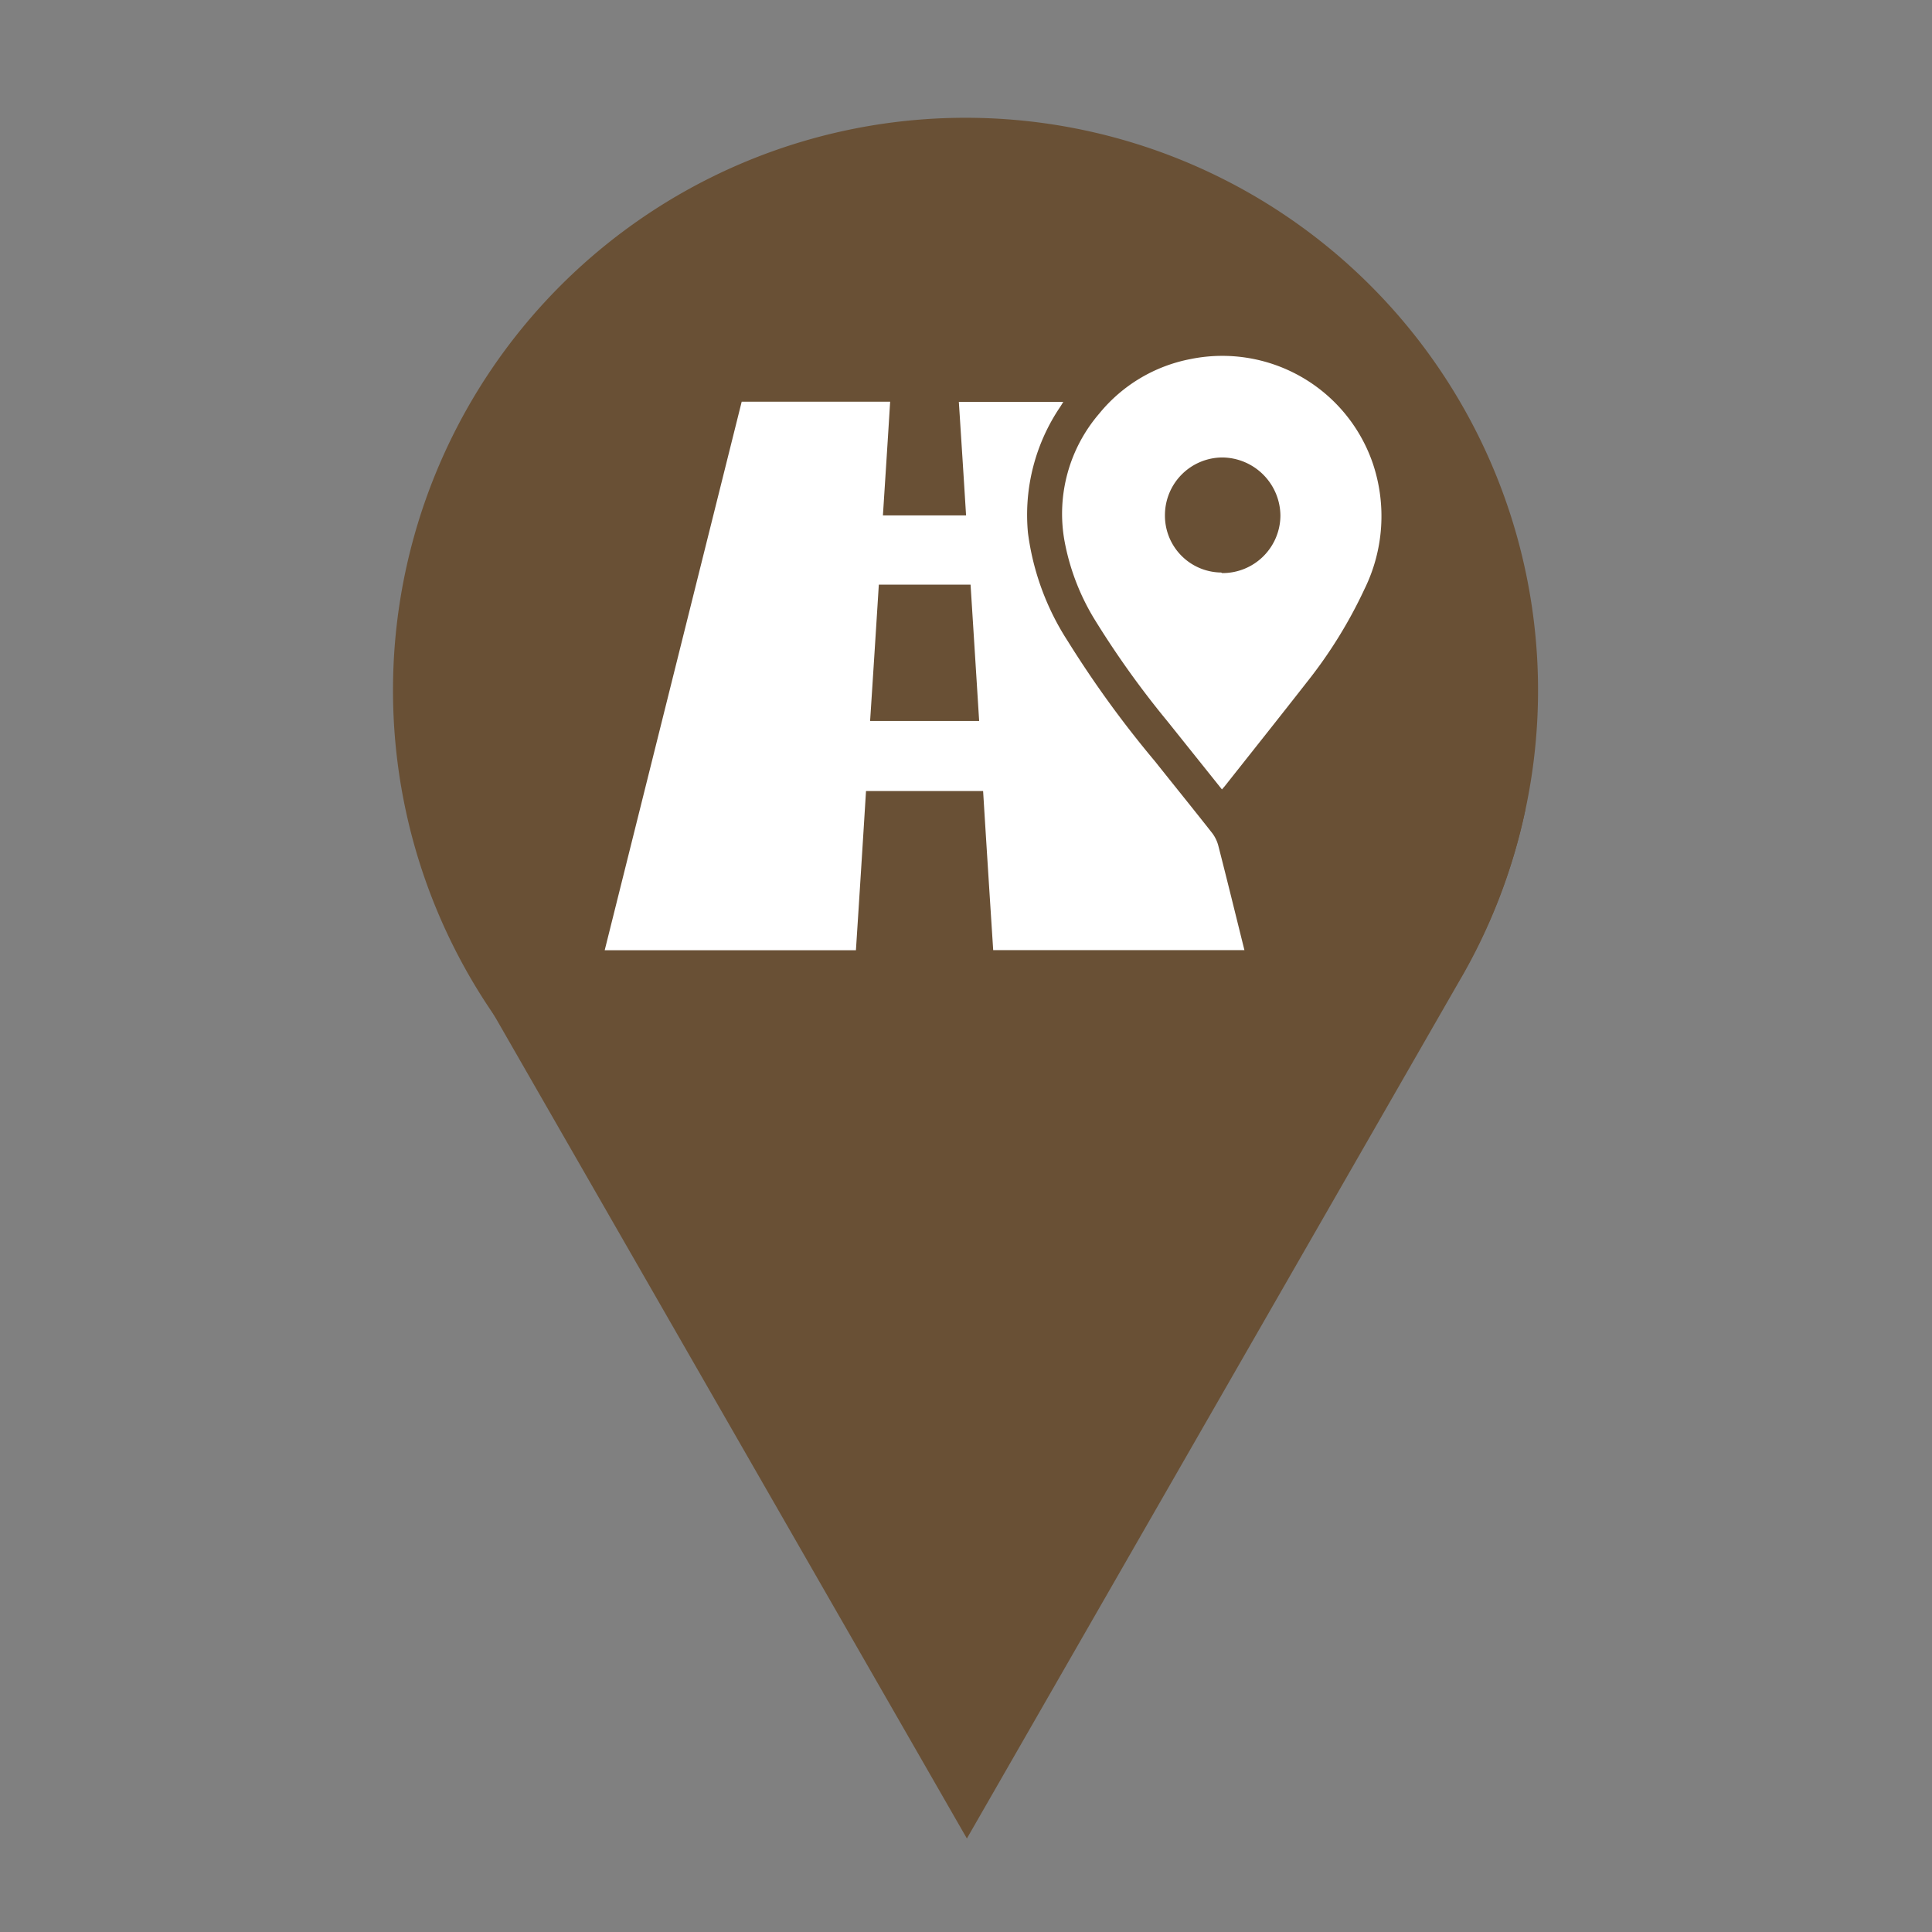
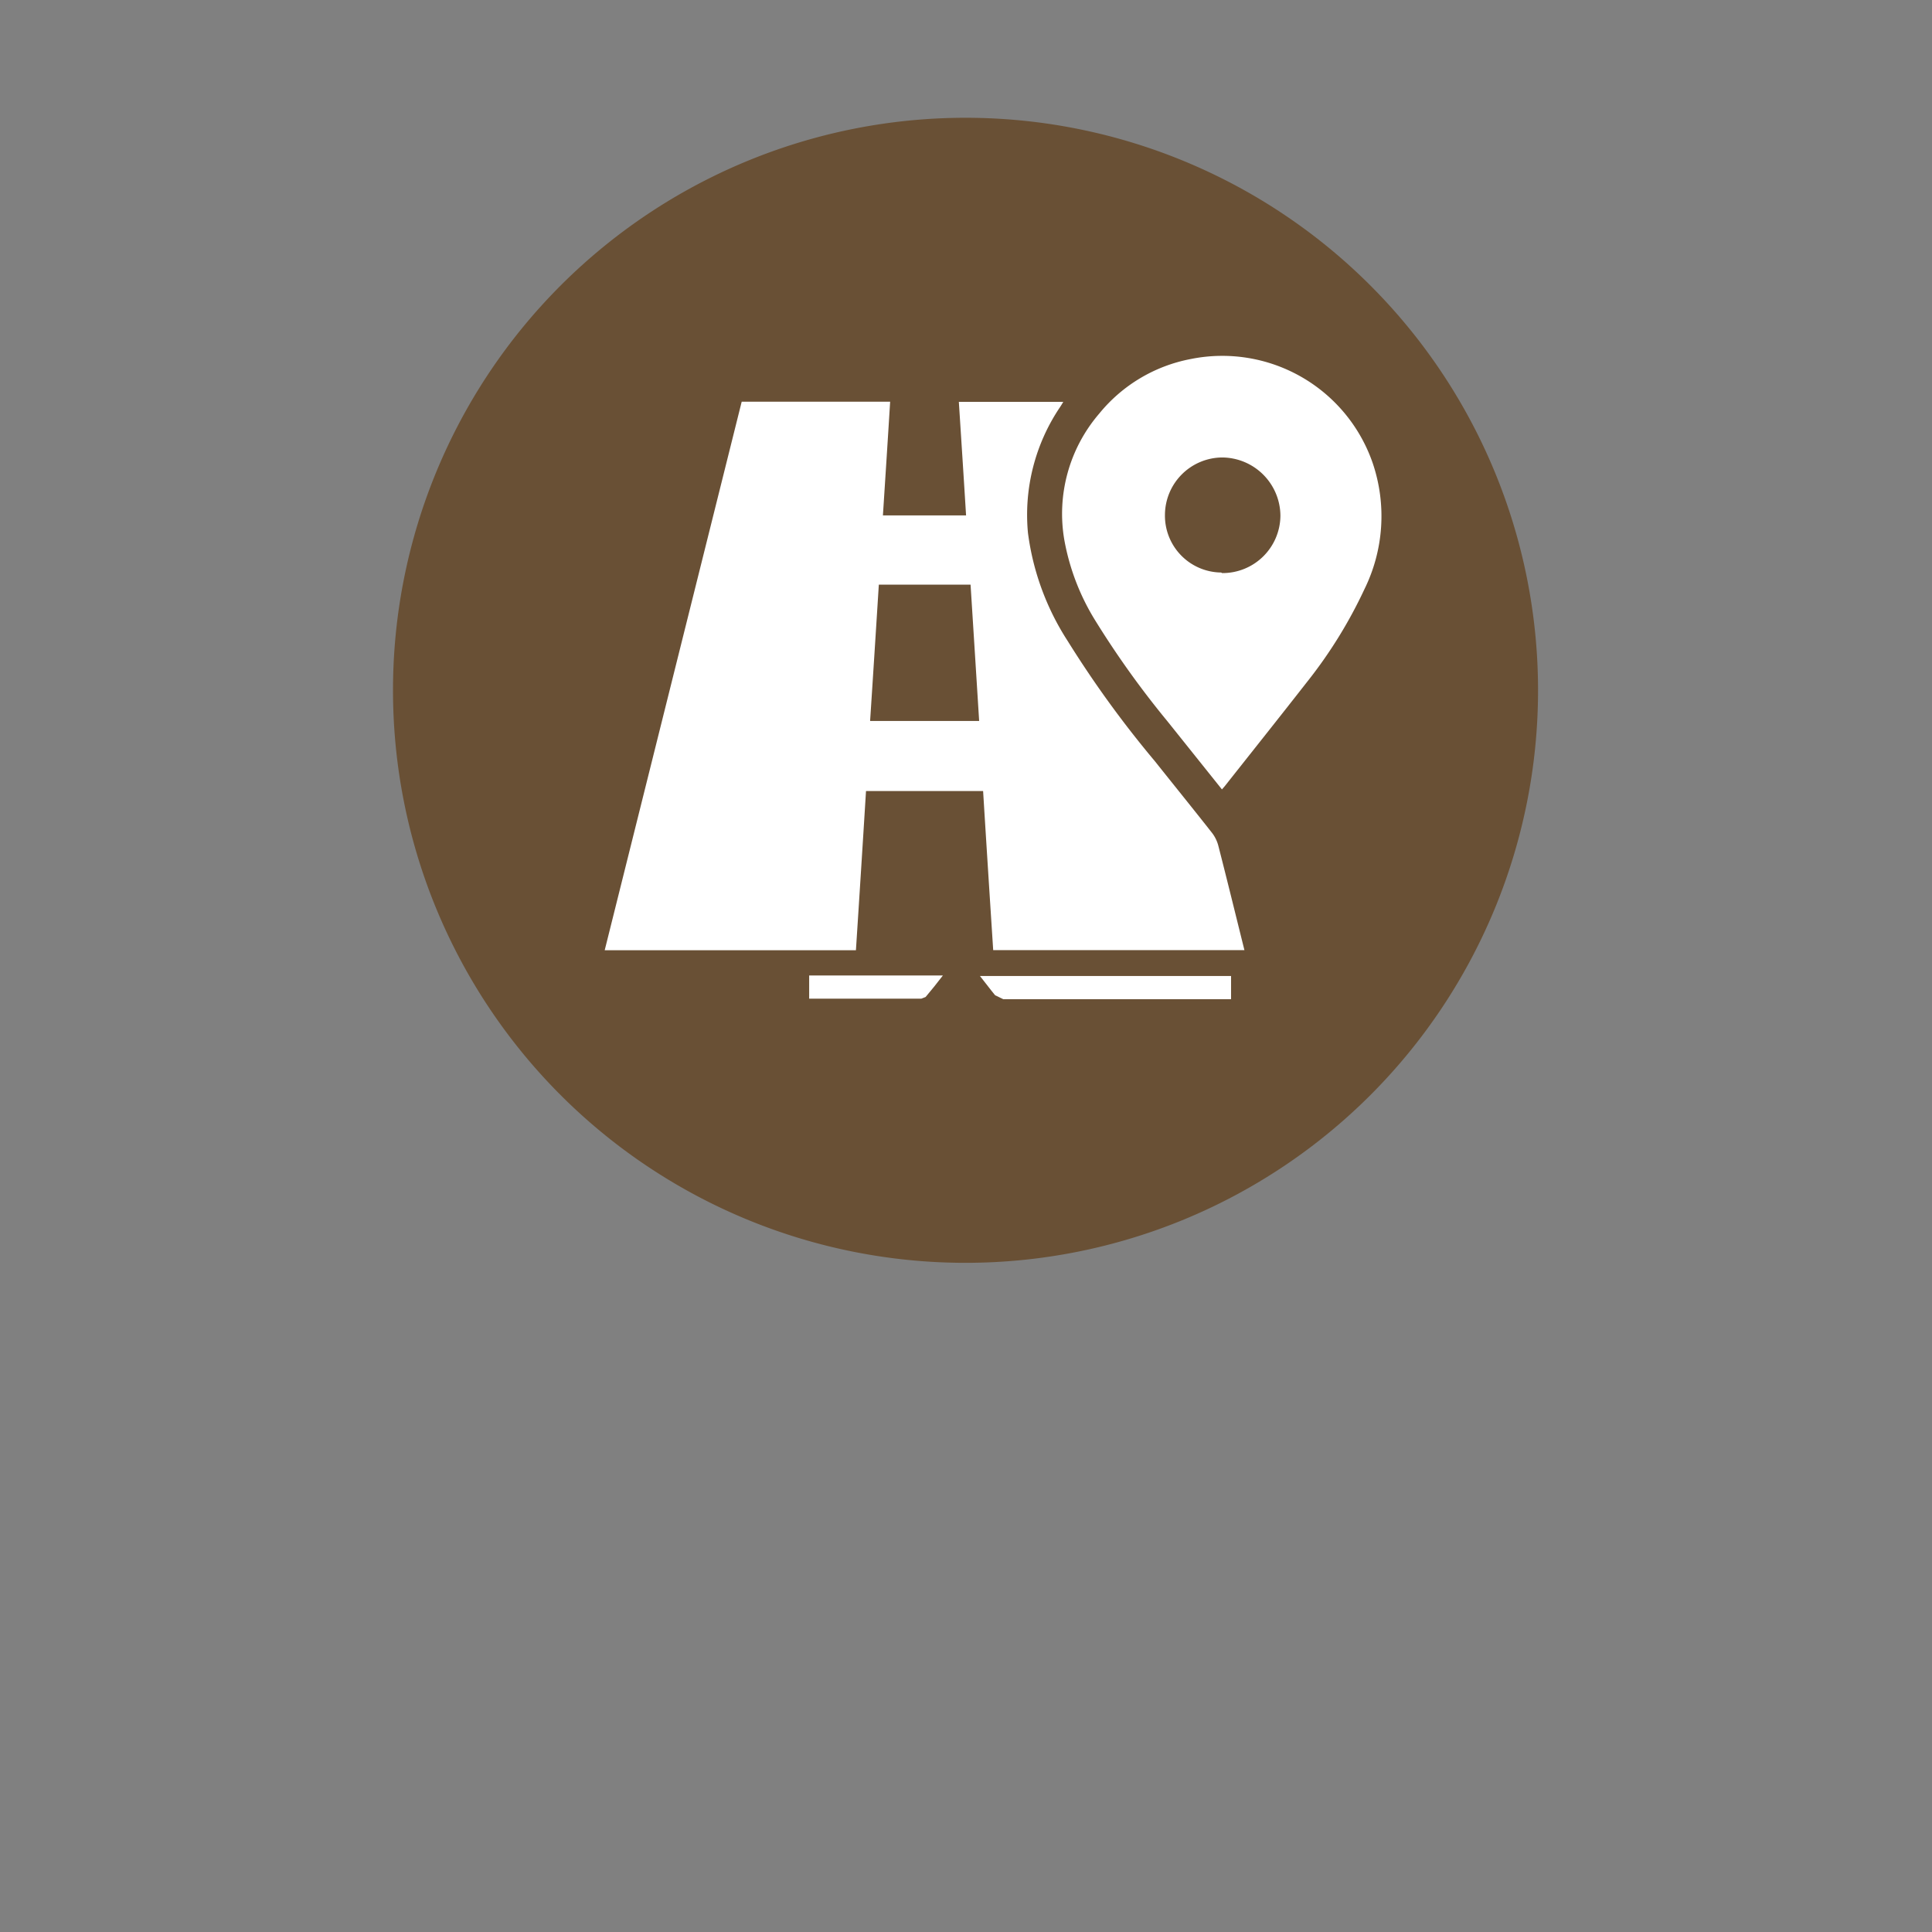
<svg xmlns="http://www.w3.org/2000/svg" id="Layer_1" data-name="Layer 1" viewBox="0 0 141.73 141.73">
  <rect x="0" y="0" width="141.73" height="141.73" fill="#808080" stroke="none" />
  <defs>
    <style>.cls-1{fill:#695035;}.cls-2{fill:#fff;}</style>
  </defs>
  <title>wegen</title>
  <path class="cls-1" d="M112.83,50.64a42,42,0,1,1-42-42,42,42,0,0,1,42,42" />
  <path class="cls-2" d="M90.31,71.6H71.89c.4.5.77,1,1.11,1.41l.6.29H89.88l.43,0V71.6M59.36,73.26l.16,0h8.07l.31-.12c.42-.5.83-1,1.27-1.58H59.36v1.67" />
-   <path class="cls-2" d="M70.74,92.6h0m.25,0h0m-.38,0h0m.51,0h0m-.63,0h0m.76,0h0m-.89,0h0m1,0h0m-1.16,0h0m1.29,0h0m.14,0h0m-1.59,0h0m-.12,0h0m1.87,0h0m-2,0h0m2.12,0h0m-2.24,0h0m2.37,0h0m-2.48,0h0m2.6,0h0m.13,0h0m.13,0h0m.13,0h0m.17,0h0m.13,0h0m.12,0h0m.13,0h0m.12,0h0m.13,0h0m.12,0h0m.18,0h0m.13,0h0m.12,0h0m.12,0h0m.12,0h0m.11,0h0m.45,0h0m.12,0h0m.11,0h0m.12,0h0" />
-   <path class="cls-1" d="M111.91,59.34c-8.53,0-7-4.43-18.23-4.43-5.22,0-8.12,1.93-11.33,3.84.33,0,.67,0,1,0h1a13.78,13.78,0,0,1,1.82.09,6.89,6.89,0,0,1,6.33,6.07,17.26,17.26,0,0,1-.36,5.41,5.88,5.88,0,0,0-.11.94v.18H57.57c-.08-1.06-.23-2.11-.38-3.16A32,32,0,0,1,57,64.77c0-1.67-.06-3.34-.12-5-3.23-1.53-5.41-3.14-8.31-3.14-8.92,0-8.62,4.43-18.28,4.45a41.84,41.84,0,0,0,4.23,10.39h0l36.41,63.4,36.06-62.79A41.77,41.77,0,0,0,111.91,59.34Z" />
  <path class="cls-2" d="M54.41,29.47H65.3c-.17,2.78-.35,5.54-.53,8.34h6.1c-.17-2.77-.35-5.53-.53-8.33H78q-.12.21-.24.39a14.13,14.13,0,0,0-2.35,9.22A19.09,19.09,0,0,0,78.31,47a77.1,77.1,0,0,0,6.41,8.84c1.4,1.76,2.82,3.51,4.21,5.28a2.64,2.64,0,0,1,.45.94c.65,2.53,1.27,5.07,1.91,7.64H72.86c-.25-3.88-.5-7.76-.74-11.67H63.53q-.36,5.82-.74,11.68H44.36Zm9.42,23.42h8c-.21-3.36-.42-6.68-.63-10H64.47C64.26,46.23,64.05,49.54,63.83,52.89Z" />
  <path class="cls-2" d="M89.64,57.91l-4-5a67.17,67.17,0,0,1-5.23-7.29,16.91,16.91,0,0,1-2.33-6,11.27,11.27,0,0,1,2.56-9.28,11.4,11.4,0,0,1,6.7-4A11.67,11.67,0,0,1,100.71,34a12.12,12.12,0,0,1-.61,9.21,34.14,34.14,0,0,1-4.25,6.86c-2,2.56-4,5.07-6,7.6Zm0-15.87a4.24,4.24,0,0,0,4.29-4.21,4.3,4.3,0,0,0-4.26-4.27,4.23,4.23,0,0,0-4.21,4.19A4.17,4.17,0,0,0,89.59,42Z" />
</svg>